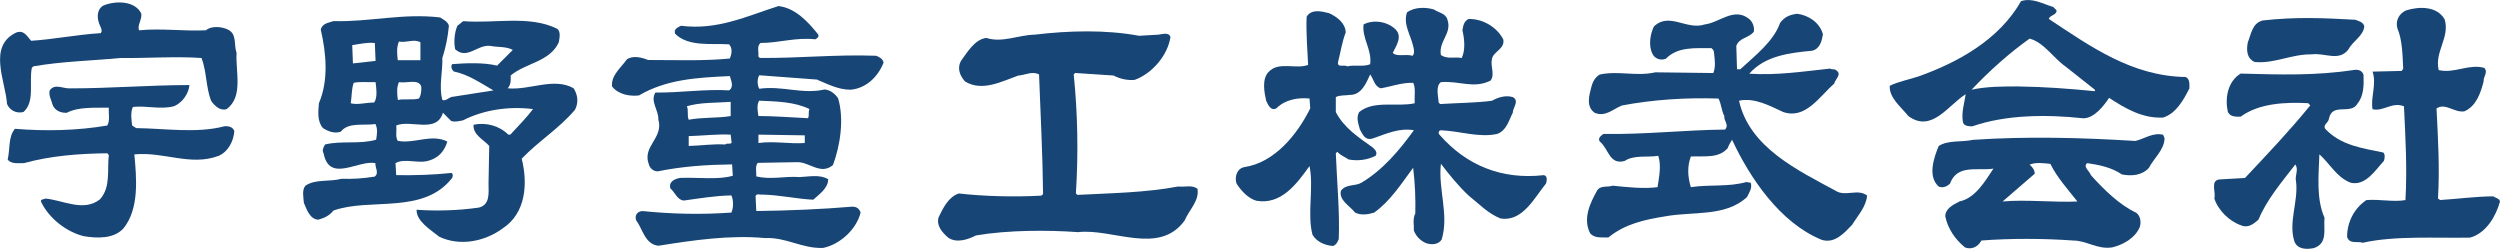
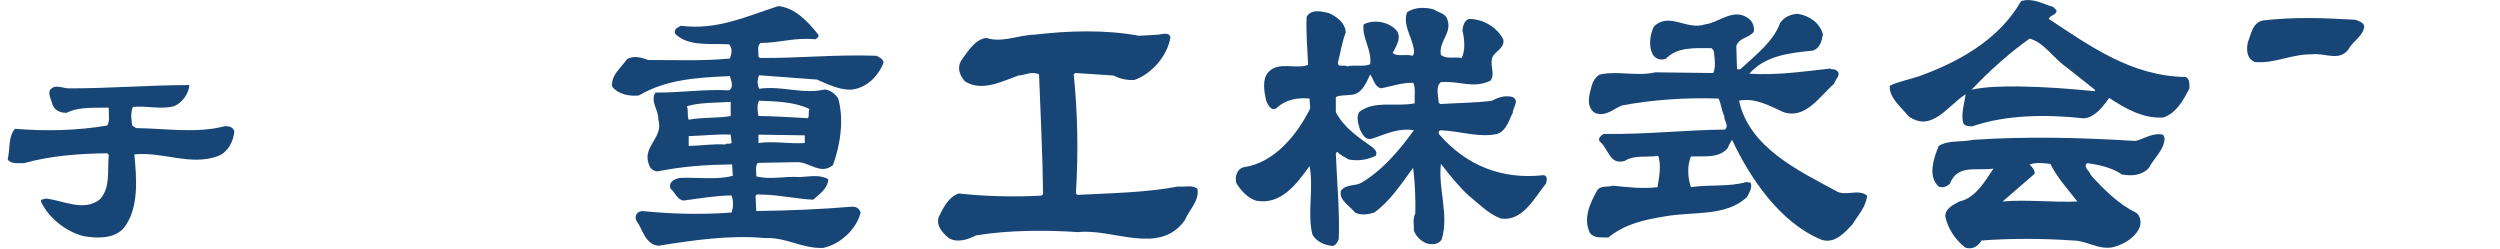
<svg xmlns="http://www.w3.org/2000/svg" id="_レイヤー_2" data-name="レイヤー 2" viewBox="0 0 424.09 42.22">
  <defs>
    <style>
      .cls-1 {
        fill: #174576;
      }
    </style>
  </defs>
  <g id="_レイヤー_1-2" data-name="レイヤー 1">
    <g>
-       <path class="cls-1" d="M23.97,2.35c.12,1.05-.74,1.98-.37,2.79,3.78-.37,7.62.18,11.33,0,.93-.81,2.72-.62,3.71-.13,1.61.74.99,2.6,1.49,3.96-.19,3.16,1.18,7.43-1.67,9.53-1.05.37-2.04-.5-2.66-1.42-.87-2.29-.74-4.95-1.61-7.24-4.4-.31-9.47.06-13.81,0-5.2.5-9.84.56-14.73,1.42l-.25.25c-.5,2.48.56,5.76-1.42,7.49-1.24.31-2.35-.31-2.79-1.36-.25-3.9-3.34-9.85,1.61-12.14,1.3-.43,1.8.68,2.48,1.42,3.84-.25,7.8-1.05,11.82-1.3.43-.56-.25-1.24-.37-1.92-.31-.99-.18-2.29.87-2.79,2.04-.81,5.32-.81,6.38,1.42Z" />
      <path class="cls-1" d="M245.54,3.34c.81,2.35-1.55,3.65-1.11,6,1.11.75,2.29.25,3.53.5.62-1.3.5-3.1.12-4.7.12-.74.25-1.55,1.05-1.92,2.29-.06,4.77,1.3,5.88,3.47.31,1.61-1.67,2.04-1.92,3.28-.31,1.3.56,2.66-.25,3.71-2.91,1.42-5.2,0-8.42.25-.93.74-.43,2.35-.37,3.47l.25.25c2.79-.19,6.07-.19,8.79-.56.99-.56,2.29-.99,3.53-.62,1.18.62,0,1.8,0,2.66-.68,1.3-1.05,3.03-2.66,3.59-3.1.68-6.32-.5-9.53-.62-.37,0-.5.5-.25.74,4.58,5.26,10.65,7.68,17.71,6.87.68.12.5.99.37,1.42-1.98,2.42-3.96,6.5-7.68,5.94-2.11-.81-3.59-2.41-5.45-3.9-1.67-1.55-3.28-3.53-4.7-5.39-.5,4.33,1.42,8.67.12,12.88-.62.87-1.67.87-2.54.62-.99-.37-1.8-1.18-2.17-2.17.06-.93-.25-1.92.25-2.91.06-2.54-.06-5.26-.37-7.74-1.98,2.66-3.84,5.63-6.62,7.61-1.05.31-2.17.5-3.22,0-.93-1.18-2.79-2.1-2.41-3.71.87-1.18,2.41-.74,3.47-1.36,3.65-2.17,6.44-5.51,8.91-8.91-2.54-.43-4.7.62-6.87,1.36-1.42.5-1.79-.62-2.29-1.48-.25-.93-.68-2.04-.12-2.97,2.54-2.04,6.31-.81,9.41-1.48-.06-1.18.19-2.66-.25-3.47-1.98-.06-3.65.62-5.51.93-1.11-.37-1.18-1.55-1.79-2.35-.68,1.49-1.49,3.47-3.41,3.47-.81.12-1.73,0-2.42.37v2.54c1.42,2.72,3.84,4.27,6.25,6,.43.37.87.87.5,1.42-1.36.68-2.97.93-4.58.62-.62-.43-1.36-.68-1.92-1.3l-.25.25c.19,4.89.68,9.84.5,14.55-.19.49-.43.99-.99,1.18-1.42-.12-2.79-.74-3.47-1.92-.93-3.59.25-7.99-.5-11.64-2.23,3.1-4.83,6.62-9.04,5.88-1.42-.44-2.54-1.67-3.34-2.91-.37-1.11.06-2.54,1.3-2.79,5.14-.74,9.04-5.57,11.2-9.97l-.12-1.67c-2.04-.19-4.15.19-5.63,1.67-.99.5-1.42-.68-1.73-1.3-.31-1.42-.74-3.59.37-4.83,1.73-1.92,4.64-.44,6.75-1.24-.12-2.73-.37-5.51-.25-8.17.81-1.36,2.48-.93,3.78-.62,1.36.62,2.79,1.67,2.85,3.28-.62,1.61-.87,3.34-1.3,5.02-.18,1.05,1.05.37,1.55.74,1.24-.31,2.79.12,3.9-.37.31-2.54-1.42-4.39-1.12-6.75,1.67-.87,4.09-.5,5.45.87,1.18,1.24.06,2.79-.5,3.96.74.74,2.29.12,3.34.5.43-.37.25-1.18.12-1.67-.43-1.86-1.73-3.71-1.05-5.69,1.24-.93,3.16-.93,4.58-.5.8.56,1.98.62,2.29,1.73Z" />
-       <path class="cls-1" d="M414.68,3.22c.99,3.1-1.73,5.51-.99,8.67,2.72.62,5.14-1.12,7.74-.37.68.74-.19,1.49-.12,2.29-.49,1.92-1.24,4.21-3.28,5.08-1.73.25-3.16-1.49-4.71-.5.25,4.83.56,10.21.25,15.29l.37.25c2.97-.18,6.13-.62,9.04-.62.37.31.99.31,1.11.87-.68,2.48-2.35,5.39-5.08,6.13-5.63.12-12.69-.37-18.2.87-.87-.31-2.23.31-2.66-.99,0-2.54,1.24-4.89,3.28-6.25,2.29-.18,4.58.37,6.62,0,.31-5.32,0-10.71-.25-15.91-2.04-.8-3.47.93-5.33.5-.37-1.98.74-4.27,0-6.38l4.95-.12.25-.37c-.12-2.23-.12-4.83-.99-6.87-.37-1.36.37-2.54,1.49-3.03,2.17-.68,5.2-.75,6.5,1.48Z" />
      <path class="cls-1" d="M309.25,5.75c-.19,1.18-.5,2.48-1.8,2.85-3.96.37-8.05.87-10.71,3.9,4.7.31,9.1-.37,13.74-.87.25.25.68,0,.93.25,1.18.68-.12,1.55-.25,2.29-2.54,2.23-4.89,6.13-8.67,4.83-2.29-1.05-4.83-2.48-7.49-1.92,1.73,7.93,10.03,11.83,16.41,15.29,1.61,1.05,3.78-.43,5.32.81-.18,1.92-1.55,3.34-2.54,4.95-1.3,1.36-2.97,3.28-5.2,2.54-7.06-2.91-12.13-10.46-15.17-16.96-.25.37-.56.93-.74,1.42-1.55,1.8-4.02,1.3-6.25,1.42-.62,1.61-.56,3.41,0,5.2,3.22-.49,6.38,0,9.41-.87l.74.12c.31.87-.25,1.67-.62,2.42-3.65,3.41-9.16,2.41-13.87,3.28-3.53.56-6.87,1.3-9.66,3.59-1.12-.06-2.35.19-3.1-.74-1.24-2.48,0-5.08,1.17-7.18.56-.99,1.8-.56,2.66-.87,2.48.25,5.26.56,7.62.25.25-1.67.68-3.65.12-5.32-1.86.31-4.09-.19-5.7.87-2.6.74-2.72-2.1-4.21-3.28-.43-.56.25-1.05.62-1.3,7.06.12,13.87-.68,20.62-.74.74-.81-.25-1.49-.12-2.29-.5-.93-.5-2.04-.99-2.97-5.57-.19-11.21.19-16.41,1.18-1.49.62-2.79,1.98-4.58,1.24-1.55-1.05-.93-3.03-.56-4.46.19-.74.62-1.61,1.42-2.04,3.22-.68,6.19.37,9.41-.37l9.84.12c.43-1.11.25-2.17.12-3.41,0-.31-.12-.56-.43-.81-2.85,0-5.76-.25-7.74,1.79-.87.37-1.92,0-2.29-.87-.68-1.36-.37-3.28.25-4.58,2.6-2.54,5.57.68,8.67-.37,2.48-.31,4.95-2.97,7.49-.93.68.56.93,1.48.8,2.17-.87,1.11-2.48.99-2.97,2.41l.12,3.96h.56c2.54-2.35,5.63-4.71,6.75-7.86.74-1.05,1.73-1.42,2.91-1.55,1.92.25,3.78,1.48,4.33,3.4Z" />
      <path class="cls-1" d="M399.51,3.34c.62.25,1.3.37,1.55,1.05-.06,1.67-1.92,2.54-2.66,3.96-1.61,2.17-4.02.56-6.25.87-3.41-.06-6.31,1.61-9.66,1.3-1.42-.62-1.42-2.11-1.18-3.34.56-1.36.74-3.28,2.54-3.71,5.51-.62,10.15-.43,15.66-.12Z" />
      <path class="cls-1" d="M196.51,5.88c.62-.06,1.8-.5,2.04.43-.5,3.16-3.16,6.19-6.07,7.24-1.24.12-2.54-.19-3.59-.74l-6.5-.43-.25.25c.68,6.62.8,13.37.37,20.18l.25.25c5.94-.31,11.45-.37,17.09-1.42,1.24.12,2.29-.31,3.28.37.37,2.04-1.42,3.59-2.17,5.39-4.33,6-12.2,1.3-18.08,1.98-5.2-.37-11.82-.37-17.33.56-1.3.68-3.28,1.36-4.71.37-1.05-.93-2.04-2.04-1.61-3.47.74-1.49,1.61-3.41,3.41-4.02,4.33.49,9.35.62,13.99.37l.31-.25c-.06-6.69-.43-13.5-.68-20.31-1.18-.62-2.35.12-3.53.19-2.79.99-6.13,2.79-9.04.99-.87-.99-1.36-2.23-.68-3.47,1.05-1.42,2.35-3.71,4.33-3.9,2.66.87,5.39-.5,8.17-.56,5.76-.68,12.01-.87,17.71.19l3.28-.19Z" />
      <path class="cls-1" d="M370.78,13.06c-9.1-.12-16.1-5.14-23.22-9.84.12-.68,1.36-.62,1.3-1.48l-.56-.56c-1.73-.5-3.53-1.61-5.45-.99-3.78,6.62-10.77,10.4-17.33,12.75-1.67.56-3.41.87-4.95,1.61-.12,2.04,1.86,3.53,3.16,5.14,3.96,2.91,6.75-1.86,9.72-3.71-.18,1.36-.74,3.03-.49,4.58.06.81.93.87,1.61.87,5.7-1.98,12.57-2.04,18.88-1.36,1.86-.06,3.4-2.1,4.33-3.47,2.72,1.79,5.7,3.53,9.16,3.34,2.23-.68,3.53-3.1,4.46-4.95,0-.56.12-1.61-.62-1.92ZM355.37,15.47c-4.46-.43-8.36-.74-13.12-.81-2.35,0-5.32,0-7.8.56,3.03-3.22,6.44-6.25,9.84-8.67,2.41.62,4.09,3.34,6.07,4.71l5.01,3.96v.25Z" />
-       <path class="cls-1" d="M400.94,12.81c.06,1.55.06,3.41-.99,4.71-1.11,2.1-4.33-.25-4.89,2.66-.06.62-1.05.99-.62,1.67,2.66,2.85,6.32,3.28,9.84,4.02.37.31.25,1.05.12,1.42-1.49,1.61-3.1,4.27-5.63,3.71-2.41-.93-3.47-3.16-5.32-4.83-.12,3.71-.56,7.49.87,10.77-.19,1.92.62,4.33-1.8,5.14-1.18.25-2.72.25-3.28-1.05-1.12-3.28.68-6.81.25-10.28-.25-.87.5-1.98-.12-2.85-2.35,3.04-4.83,5.94-6.25,9.35-.8.74-1.79,1.48-2.91.99-2.04-.68-3.96-2.6-4.58-4.58.31-1.05-.74-3.03.87-3.22l4.33-.25c3.96-4.21,7.49-7.92,11.08-12.32l-.37-.37c-3.9-.19-8.3,0-11.45,2.29-.87,0-1.73.06-2.17-.81-.5-2.29-.06-5.14,2.17-6.5,6.75.19,12.75.37,19.32-.62.68-.12,1.42.19,1.55.93Z" />
      <path class="cls-1" d="M32.14,14.42c-.12,1.36-1.12,2.97-2.6,3.59-2.23.62-4.58-.12-7,.13-.43.93-.25,2.17-.12,3.16l.68.43c4.89.06,10.28.93,14.98-.31.74-.06,1.42.13,1.67.81-.12,1.67-.99,3.47-2.66,4.21-4.77,1.79-9.29-.74-14.3-.25.37,3.96.87,9.23-1.86,12.57-1.67,1.8-4.52,1.67-6.75,1.3-2.91-.74-5.82-2.97-7.18-5.76-.25-.56.43-.43.68-.62,2.97.25,6.5,2.35,9.29.12,1.86-2.1,1.18-4.95,1.49-7.49l-.25-.31c-4.89.06-9.66.43-14.12,1.67-.99,0-2.23.19-2.79-.62.43-1.73.06-3.84,1.24-5.2,5.2.43,10.59.31,15.66-.56.5-.87.19-2.04.25-3.03-2.29.06-5.08-.19-7.12.87-.99.06-2.04-.37-2.41-1.36-.19-.81-.68-1.48-.5-2.41.87-1.3,2.35-.25,3.59-.37,6.62,0,13.5-.56,20.12-.56Z" />
      <path class="cls-1" d="M138.68,13.55c1.8.74,3.53,1.67,5.63,1.67,2.66-.25,4.64-2.23,5.57-4.58-.06-.62-.74-.99-1.24-1.18-6.87-.25-12.94.43-19.75.37l-.25-.25c.12-.74-.31-1.73.37-2.29,3.16,0,5.94-.99,9.29-.62.25-.13.68-.37.5-.81-1.73-2.17-3.9-4.52-6.75-4.83-5.26,1.67-10.4,4.15-16.53,3.34-.49.25-1.3.56-.99,1.36,2.23,2.23,6.07,1.61,9.16,1.79.62.74.43,1.61.12,2.41-4.52.44-9.29.25-13.87.25-1.05-.43-2.54-.81-3.59-.12-1.05,1.48-2.66,2.66-2.54,4.58,1.05,1.42,3.1,1.73,4.58,1.55,4.64-2.72,9.78-3.03,15.42-3.28.19.74.74,1.8-.12,2.42-4.15-.25-8.42.43-12.51.37-.93,1.49.56,2.97.5,4.58.93,3.16-2.79,4.52-1.61,7.61.18.68.8,1.18,1.49,1.18,4.33-.87,8.29-1.12,12.63-1.18l.12,1.92c-2.41.74-5.94.25-8.91.37-.87.13-2.04.62-1.67,1.8.8.68,1.18,1.98,2.29,2.04,2.66-.37,5.26-.81,8.05-.87.37.81.37,2.11,0,2.91-5.14.37-10.03.25-15.05-.25-.8,0-1.42.62-1.11,1.55,1.11,1.48,1.49,4.09,3.78,4.33,5.82-.93,12.13-1.86,18.08-1.3,3.59-.18,6.25,1.8,9.84,1.67,2.85-.56,5.7-3.16,6.38-6.01-.25-.68-.68-.99-1.42-.99-5.01.43-10.96.68-16.28.74l-.12-2.54c.19-.49.74-.18,1.11-.25,2.97.06,5.88.74,8.67.87,1.05-.93,2.54-1.98,2.54-3.47-1.42-.87-3.28-.43-4.83-.37-2.66-.19-4.83.5-7.37-.12.06-.74-.25-1.67.25-2.29l6.75-.12c2.04,0,3.96,2.23,6.01.49,1.24-3.34,1.92-7.8.87-11.33-.56-.81-1.36-1.42-2.29-1.49-3.78.87-7.18-.68-11.08-.12-.37-.62-.37-1.73,0-2.29l9.91.74ZM123.95,17.27v2.42c-2.17.37-4.83.18-7.12.62-.31-.68,0-1.61-.31-2.29,2.29-.68,4.95-.56,7.43-.74ZM123.02,24.51c-2.17-.12-3.96.19-6.19.25v-1.67c2.35-.06,4.83-.37,7.12-.25l.12,1.05c.25.81-.74.25-1.05.62ZM136.52,24.26c-2.54.19-5.26-.37-7.86,0v-1.42l7.86.12v1.3ZM128.78,17.08c3.03.13,6.01.19,8.54,1.42-.25.43,0,1.12-.25,1.55-2.66-.12-5.76-.37-8.42-.37-.12-.81-.31-1.86.12-2.6Z" />
      <path class="cls-1" d="M367.19,23.46c-.06,1.98-1.79,3.34-2.66,5.02-1.18,1.3-2.97,1.42-4.58,1.11-1.73-1.18-3.78-1.61-5.88-1.92-.8.62.43,1.36.62,2.04,2.29,2.54,4.89,5.08,7.68,6.37.74.56.87,1.55.62,2.42-.81,1.92-2.85,3.03-4.71,3.47-2.54.37-4.27-1.17-6.62-1.17-5.01-.37-10.83-.37-15.54,0-.56,1.05-1.67,1.61-2.79,1.17-1.73-1.42-2.91-3.22-3.34-5.26,0-1.36,1.36-1.98,2.41-2.54,2.72-.56,4.4-3.53,5.76-5.57-2.66.43-6.13-.81-7.37,2.54-.5.5-1.24.81-1.92.5-1.92-1.73-.81-4.89,0-6.87,1.61-1.05,3.9-.62,5.82-1.05,9.16-.62,18.57-.37,27.55.19,1.55-.37,2.97-1.48,4.71-1.05l.25.62ZM344.29,27.92c.5.43.87.93.87,1.55l-5.45,4.71c3.9-.37,8.67.19,12.69,0-1.55-1.98-3.47-4.09-4.58-6.38-1.24-.12-2.35-.31-3.53.12Z" />
-       <path class="cls-1" d="M97.33,14.98c-3.4-1.92-7.49.37-11.21,0,.56-.62.56-1.42.5-2.17,2.6-2.17,6.62-2.29,8.17-5.63.12-.68.37-1.79-.25-2.29-4.71-2.35-10.65-.87-15.97-1.3l-.99.8c-.5,1.18-.62,2.79-.37,3.96,2.04,1.86,3.78-.87,6-.56,1.24.25,2.66.06,3.78.68l-2.66,2.66c-2.35-.56-5.33-.43-7.62-.25-.31.37-.06.93.25,1.24,2.48.5,4.58,1.98,6.75,3.22-2.41.37-4.77.74-7.12,1.11-.56.19-1.05.75-1.55.5-.62-2.29.06-4.7,0-7.12.56-1.73.93-3.53,1.11-5.45-.19-.74-.93-1.05-1.49-1.42-6.31-.75-12.07.8-18.08.62-.93.31-1.86.37-2.17,1.42.93,4.02,1.36,8.61-.31,12.51-.12,1.36-.31,3.1.68,4.21.87.56,1.92.99,3.03.62,1.3-1.67,3.84-.99,5.88-1.3.43.93.25,1.73.12,2.66-2.79.81-5.94.13-8.67.81-.25.43-.56.99-.25,1.49.99,5.08,5.82,1.11,8.79,1.67-.06.81.68,1.67-.12,2.29-1.98.31-3.65.43-5.63.37-2.17.56-4.4,0-6.13,1.18-.62.74-.31,2.04-.25,2.91.49,1.11.99,2.73,2.41,2.85.99-.25,1.92-.68,2.6-1.55,6.19-2.23,15.23.74,20.12-5.51.12-.18.25-.74-.12-.87-2.91.31-6.32.43-9.35.37l-.12-2.04c1.67-.93,4.02.25,5.88-.5,1.55-.5,2.48-1.67,2.91-3.16-2.72-1.36-5.63.44-8.42-.12-.43-.74-.12-1.73-.25-2.6,2.48-1.05,6.87,1.42,7.92-2.17l1.42,1.42c.74.19,1.3,0,1.98-.12,3.53-1.8,7.74-2.42,11.89-1.92-1.05,1.42-2.54,2.91-3.84,4.33h-.37c-1.55-1.55-3.84-2.1-5.88-1.67-.12,1.73,1.67,2.48,2.66,3.59l-.12,6.37c0,1.55.31,3.59-1.61,4.09-3.41.5-7.24.62-10.59.37-.06,1.92,2.29,3.34,3.84,4.58,3.53,1.67,7.74.81,10.77-1.42,3.96-2.6,4.27-7.62,3.22-11.82,2.91-3.04,6.25-5.02,9.04-8.3.62-1.18.5-2.54-.25-3.65ZM63.59,7.3l.12,3.03-3.84.43-.12-3.1c1.24-.19,2.48-.5,3.84-.37ZM63.46,17.39c-1.36,0-2.79.44-3.96.13.19-1.18.12-2.42.5-3.47,1.18-.25,2.48-.06,3.71-.12.12,1.05.37,2.66-.25,3.47ZM67.67,7.05c1.3.25,2.54-.5,3.65.12v3.04h-3.84c-.12-1.11-.25-2.11.19-3.16ZM71.08,16.71c-1.11.31-2.48,0-3.59.25-.12-.93-.25-2.17.19-3.03,1.24.25,3.34-.62,3.78.74.06.81-.06,1.48-.37,2.04Z" />
    </g>
  </g>
</svg>